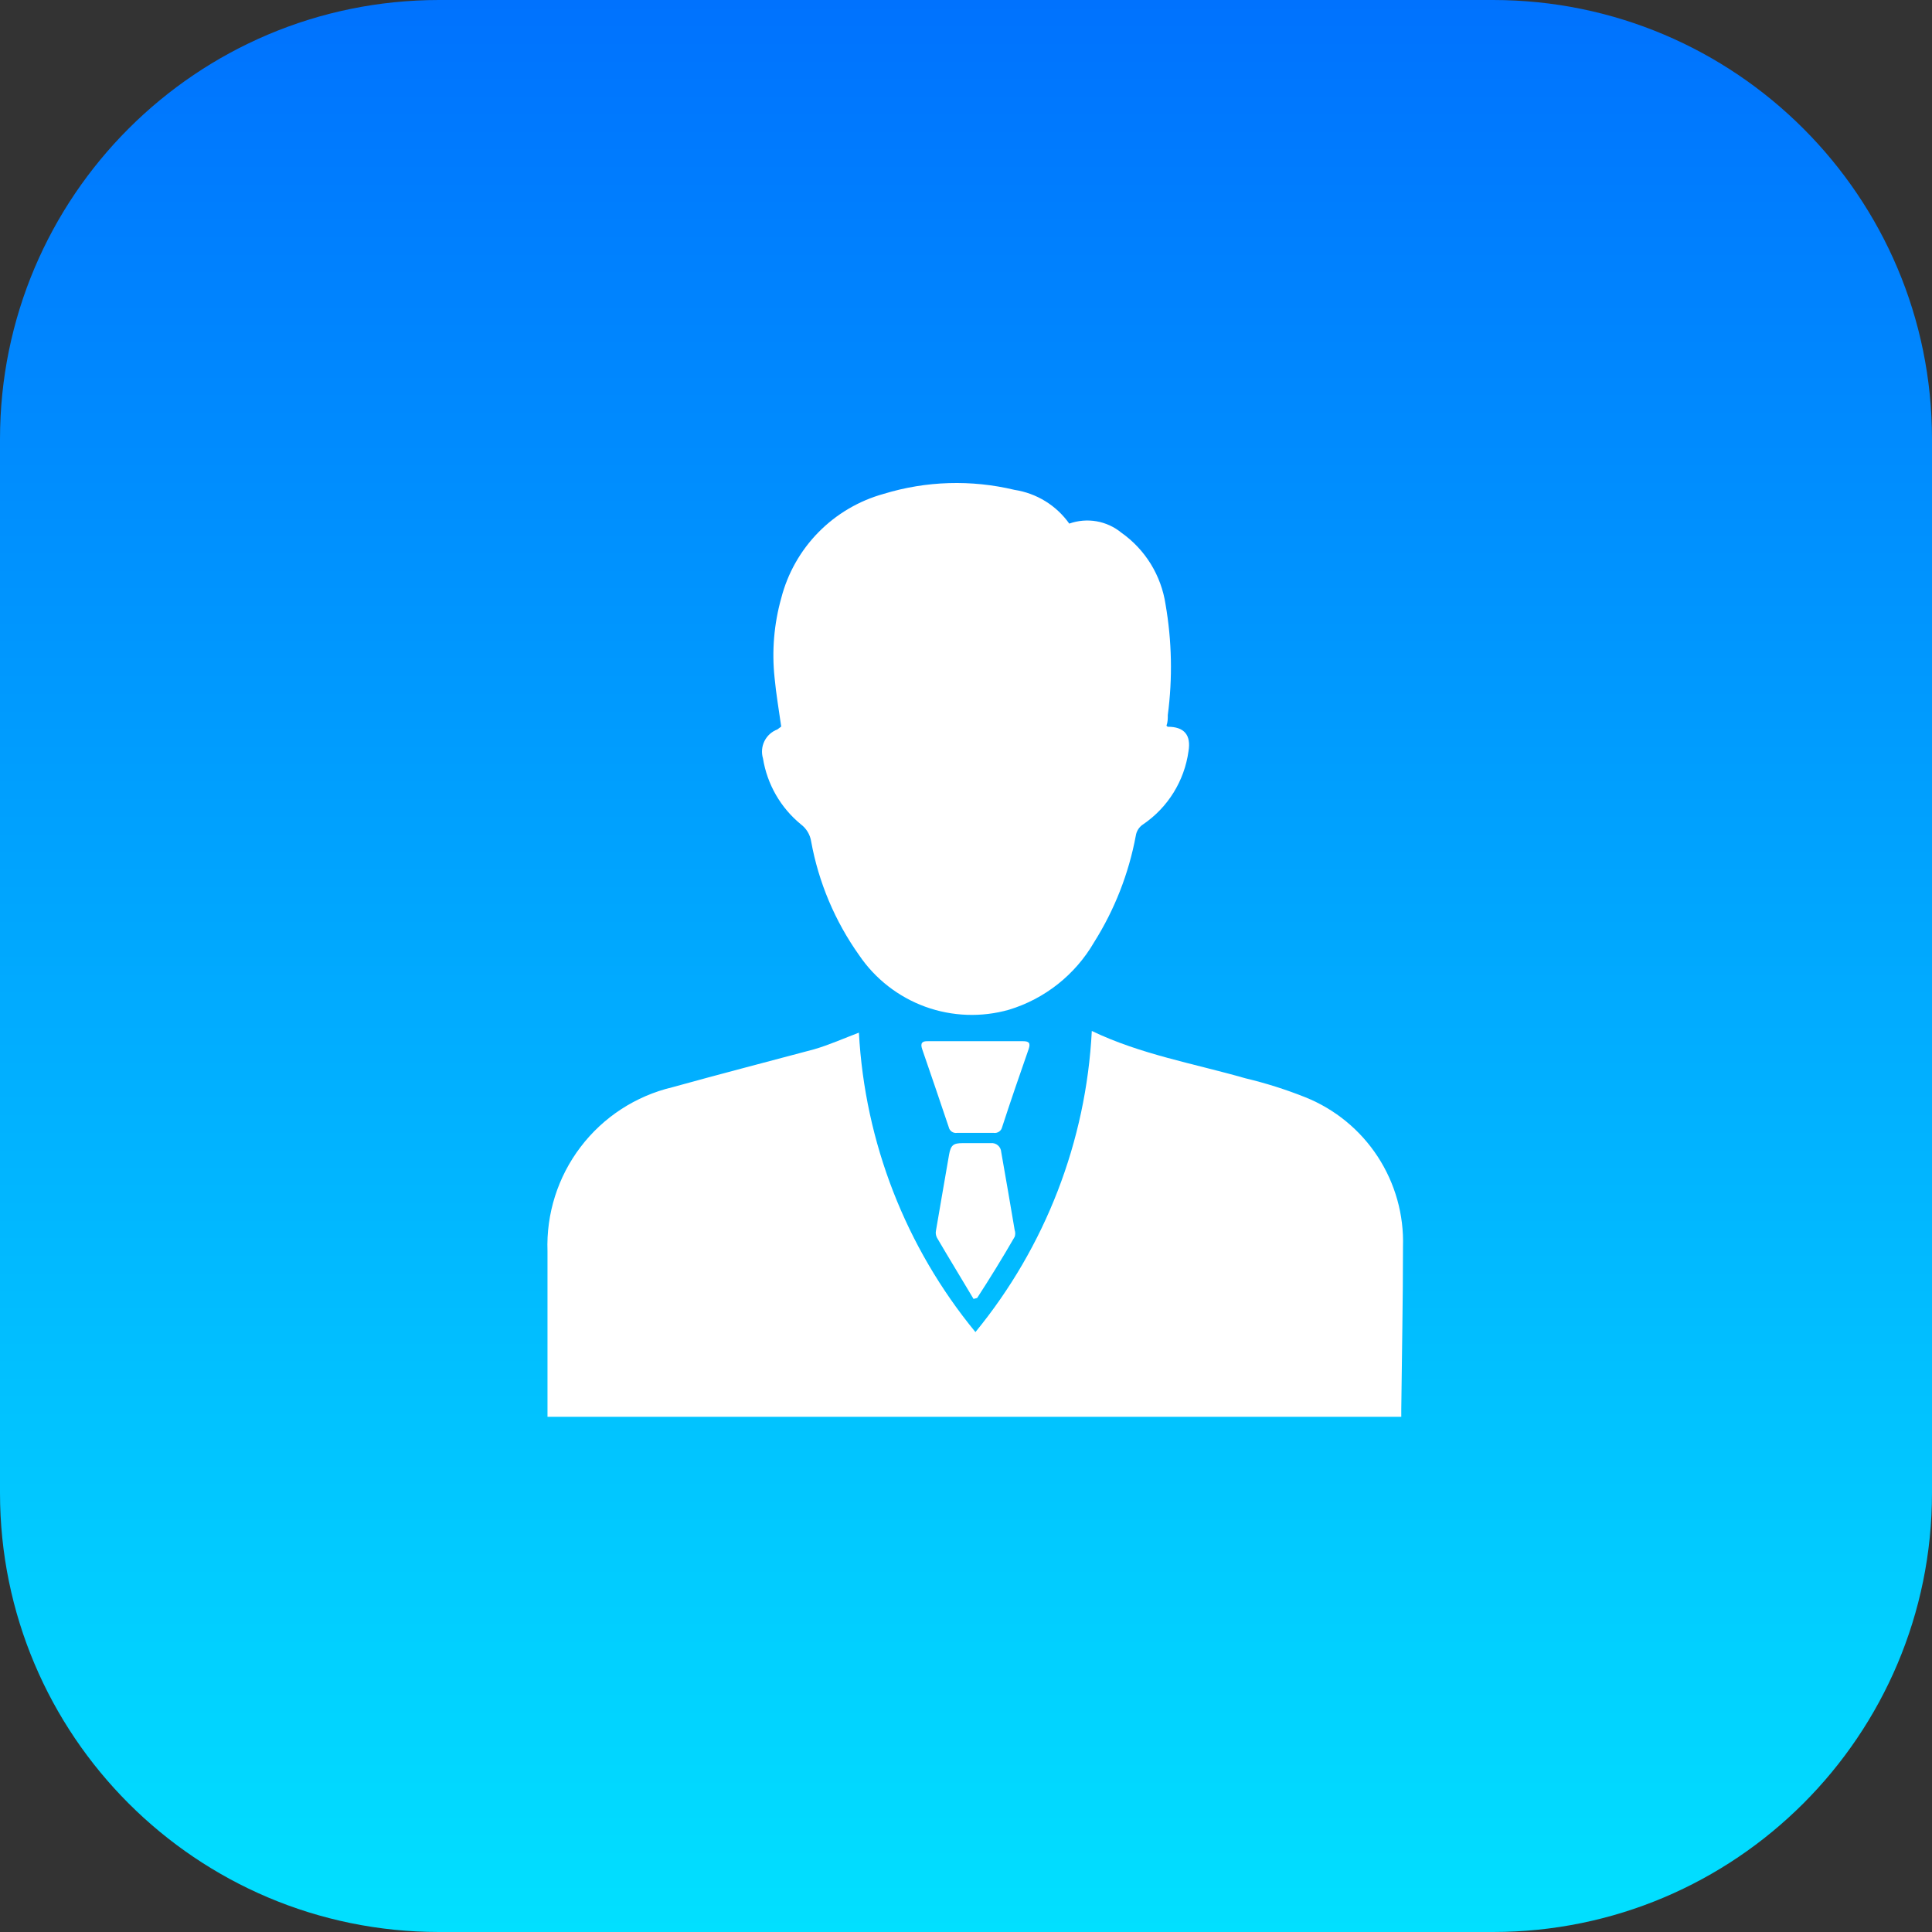
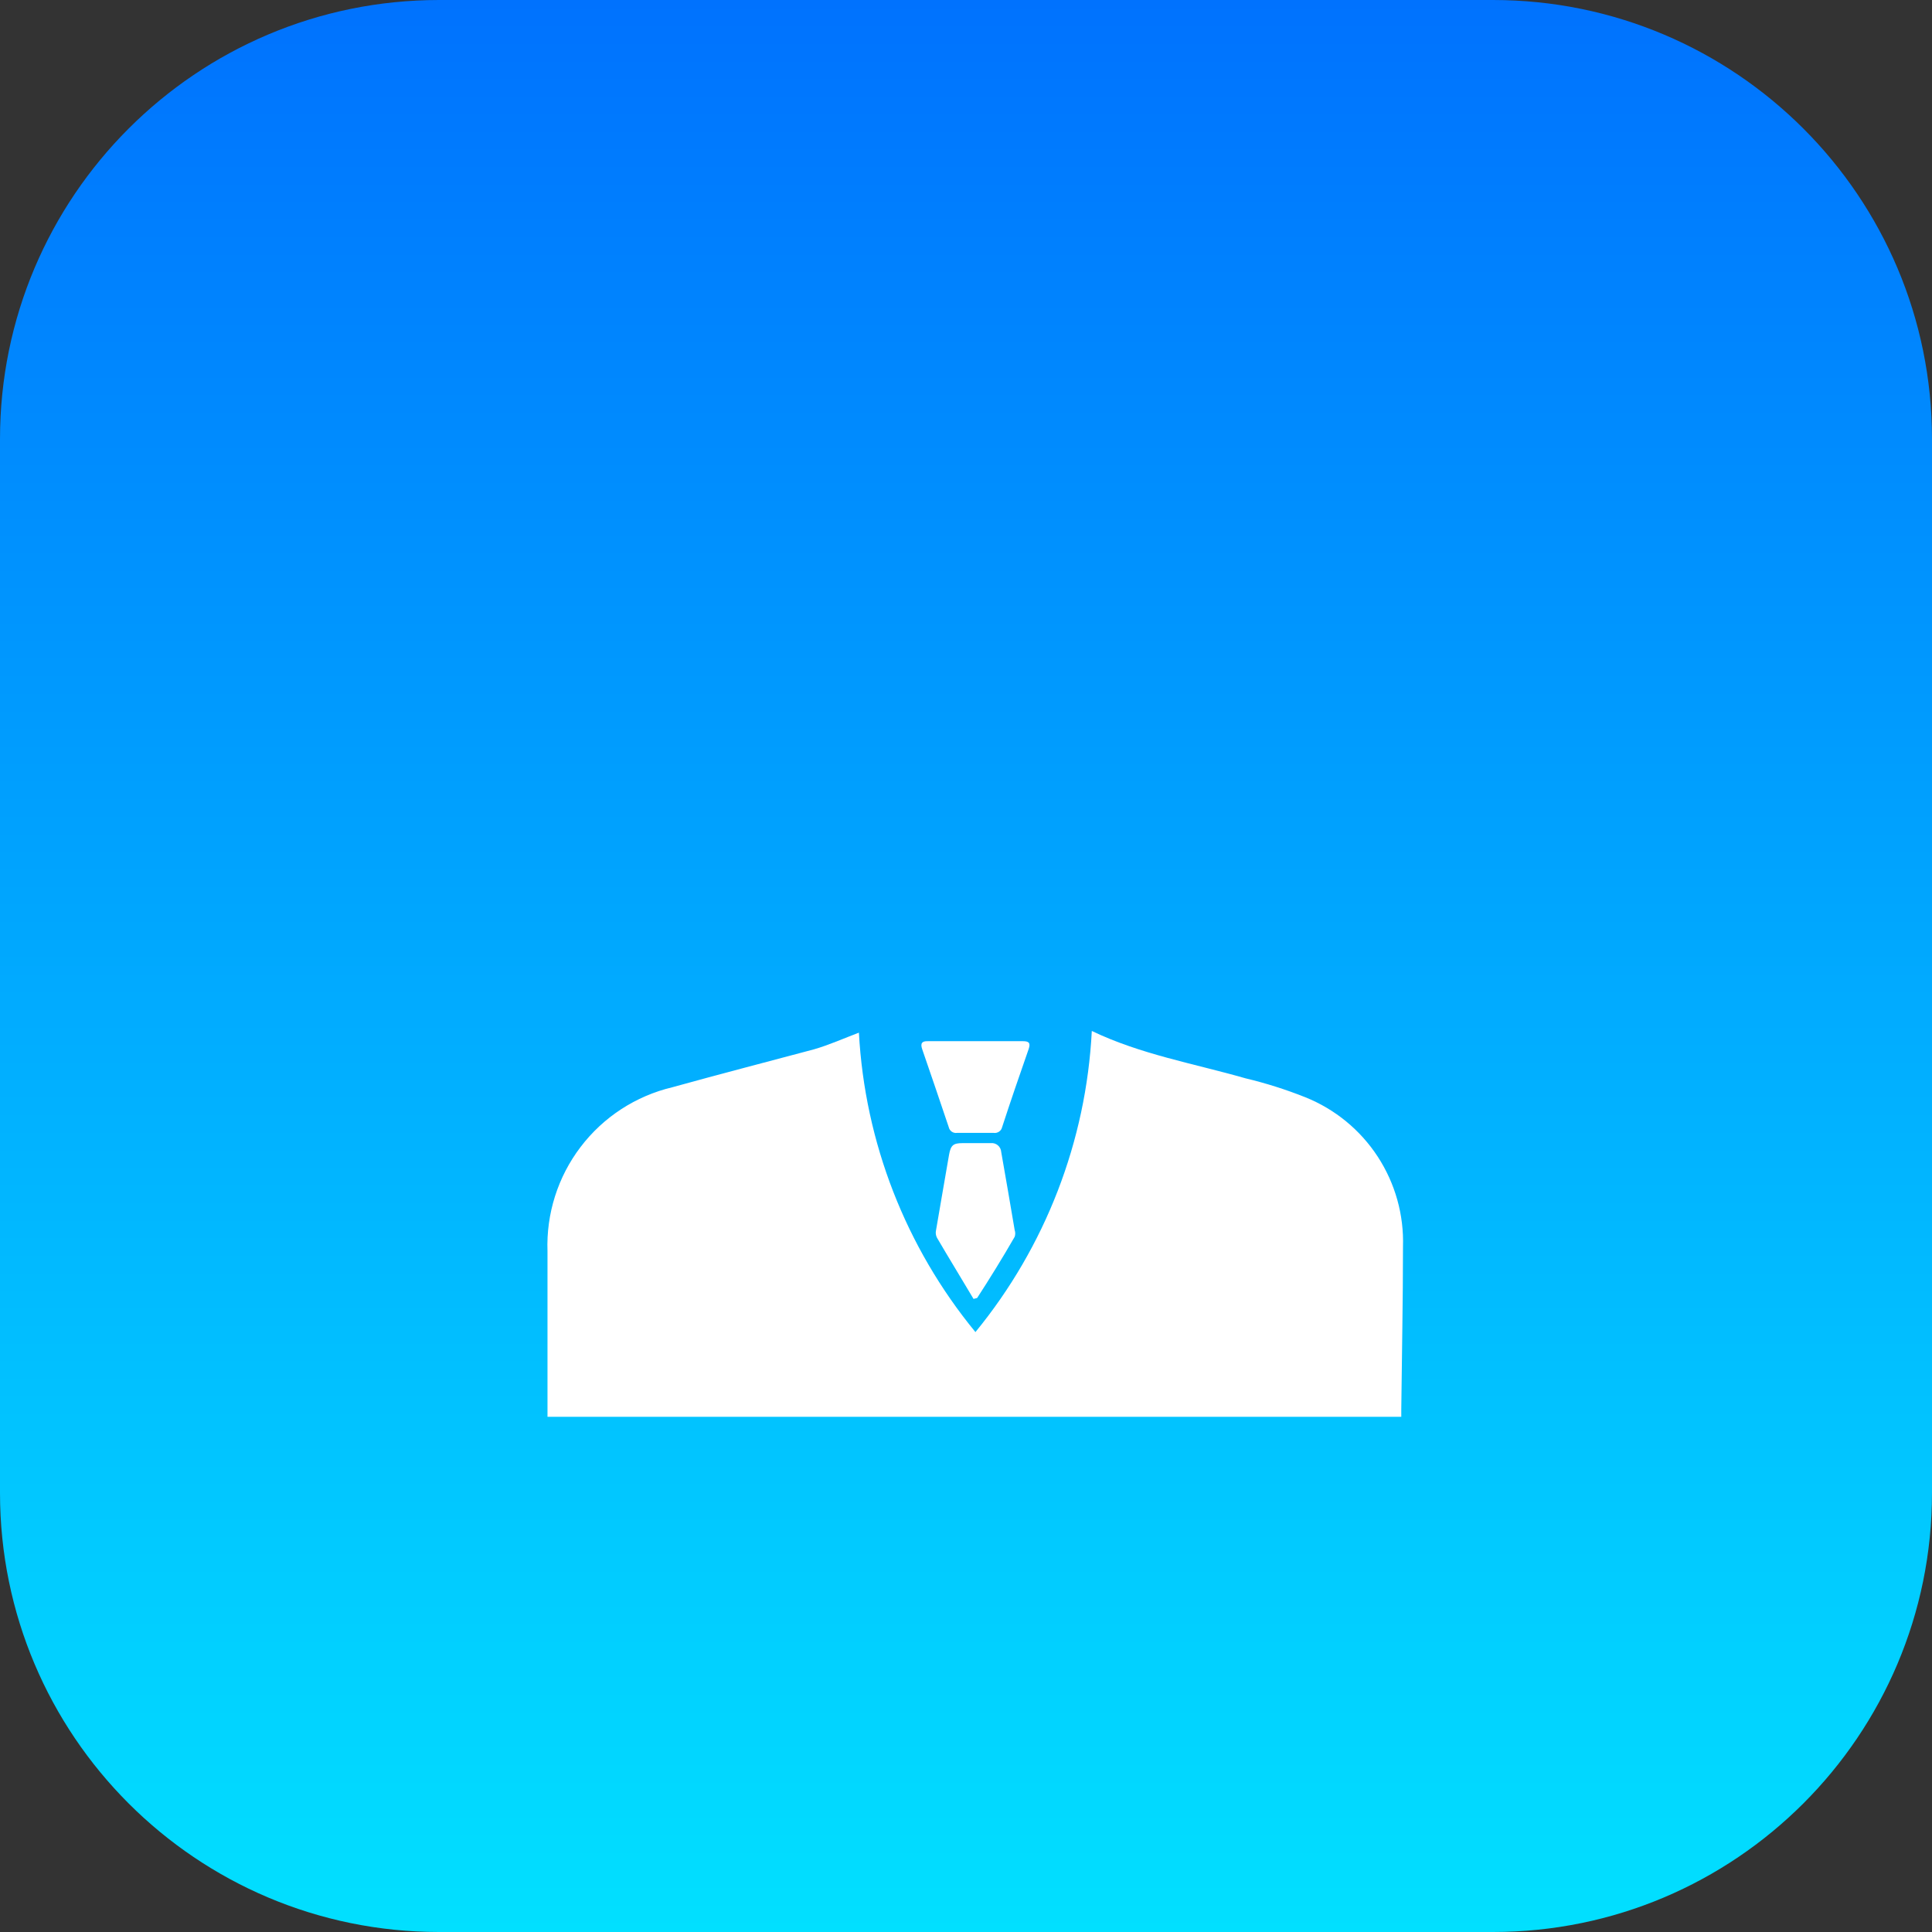
<svg xmlns="http://www.w3.org/2000/svg" width="60" height="60" viewBox="0 0 60 60" fill="none">
  <rect x="0" y="0" width="60" height="60" fill="#333333" stroke="none" />
  <path d="M0 13.636C0 6.105 6.105 0 13.636 0H46.364C53.895 0 60 6.105 60 13.636V46.364C60 53.895 53.895 60 46.364 60H13.636C6.105 60 0 53.895 0 46.364V13.636Z" fill="url(#paint0_linear_269_492)" />
  <path d="M17.003 44V40.769C17.003 40.133 17.003 39.498 17.003 38.862C16.961 37.695 17.324 36.549 18.031 35.62C18.738 34.69 19.746 34.035 20.882 33.765C22.348 33.359 23.825 32.976 25.279 32.588C25.749 32.452 26.209 32.246 26.674 32.07C26.859 35.476 28.127 38.734 30.293 41.369C32.466 38.718 33.732 35.44 33.907 32.017C35.425 32.747 37.079 33.029 38.68 33.488C39.314 33.639 39.935 33.836 40.54 34.077C41.461 34.447 42.245 35.091 42.787 35.921C43.329 36.752 43.603 37.729 43.571 38.721C43.571 40.404 43.536 42.087 43.518 43.77C43.518 43.841 43.518 43.912 43.518 44H17.003Z" fill="white" />
-   <path d="M24.261 22.564C24.19 22.052 24.102 21.552 24.055 21.046C23.967 20.218 24.037 19.381 24.261 18.58C24.459 17.807 24.858 17.1 25.417 16.531C25.976 15.962 26.676 15.55 27.445 15.337C28.763 14.934 30.165 14.892 31.506 15.213C31.845 15.265 32.17 15.384 32.463 15.564C32.755 15.744 33.008 15.981 33.207 16.261C33.478 16.165 33.77 16.14 34.053 16.189C34.337 16.239 34.603 16.361 34.825 16.543C35.192 16.802 35.503 17.133 35.739 17.515C35.974 17.898 36.13 18.324 36.197 18.768C36.394 19.904 36.418 21.063 36.267 22.205C36.267 22.317 36.267 22.429 36.226 22.535C36.226 22.535 36.255 22.57 36.267 22.57C36.773 22.57 36.997 22.823 36.909 23.335C36.846 23.789 36.688 24.224 36.447 24.613C36.206 25.003 35.886 25.337 35.508 25.596C35.445 25.635 35.392 25.688 35.351 25.75C35.311 25.811 35.284 25.881 35.273 25.955C35.054 27.129 34.615 28.252 33.978 29.262C33.394 30.27 32.45 31.019 31.335 31.358C30.48 31.601 29.569 31.568 28.733 31.264C27.897 30.959 27.178 30.399 26.68 29.663C25.931 28.609 25.422 27.403 25.191 26.131C25.158 25.92 25.044 25.73 24.873 25.601C24.243 25.085 23.825 24.357 23.695 23.553C23.642 23.374 23.658 23.182 23.741 23.015C23.824 22.847 23.968 22.718 24.143 22.653L24.261 22.564Z" fill="white" />
  <path d="M30.234 40.339C29.858 39.703 29.469 39.074 29.098 38.438C29.062 38.367 29.051 38.286 29.069 38.209C29.198 37.432 29.34 36.655 29.475 35.854C29.528 35.566 29.605 35.501 29.893 35.501C30.181 35.501 30.482 35.501 30.764 35.501C30.804 35.496 30.845 35.5 30.883 35.511C30.922 35.523 30.958 35.542 30.989 35.568C31.02 35.594 31.045 35.626 31.063 35.662C31.081 35.698 31.091 35.737 31.094 35.778C31.235 36.584 31.376 37.39 31.512 38.203C31.535 38.269 31.535 38.342 31.512 38.409C31.129 39.074 30.729 39.721 30.346 40.31L30.234 40.339Z" fill="white" />
  <path d="M30.317 32.335C30.799 32.335 31.282 32.335 31.765 32.335C31.947 32.335 32.012 32.382 31.947 32.576C31.665 33.382 31.388 34.189 31.123 35.001C31.11 35.059 31.076 35.111 31.027 35.144C30.977 35.178 30.917 35.192 30.858 35.183C30.482 35.183 30.105 35.183 29.722 35.183C29.664 35.192 29.605 35.178 29.556 35.144C29.508 35.11 29.475 35.059 29.463 35.001C29.193 34.194 28.916 33.388 28.639 32.582C28.575 32.394 28.639 32.329 28.816 32.335C29.316 32.335 29.816 32.335 30.317 32.335V32.335Z" fill="white" />
  <defs>
    <linearGradient id="paint0_linear_269_492" x1="30" y1="0" x2="30" y2="60" gradientUnits="userSpaceOnUse">
      <stop stop-color="#0072FE" />
      <stop offset="1" stop-color="#01E0FF" />
    </linearGradient>
  </defs>
</svg>